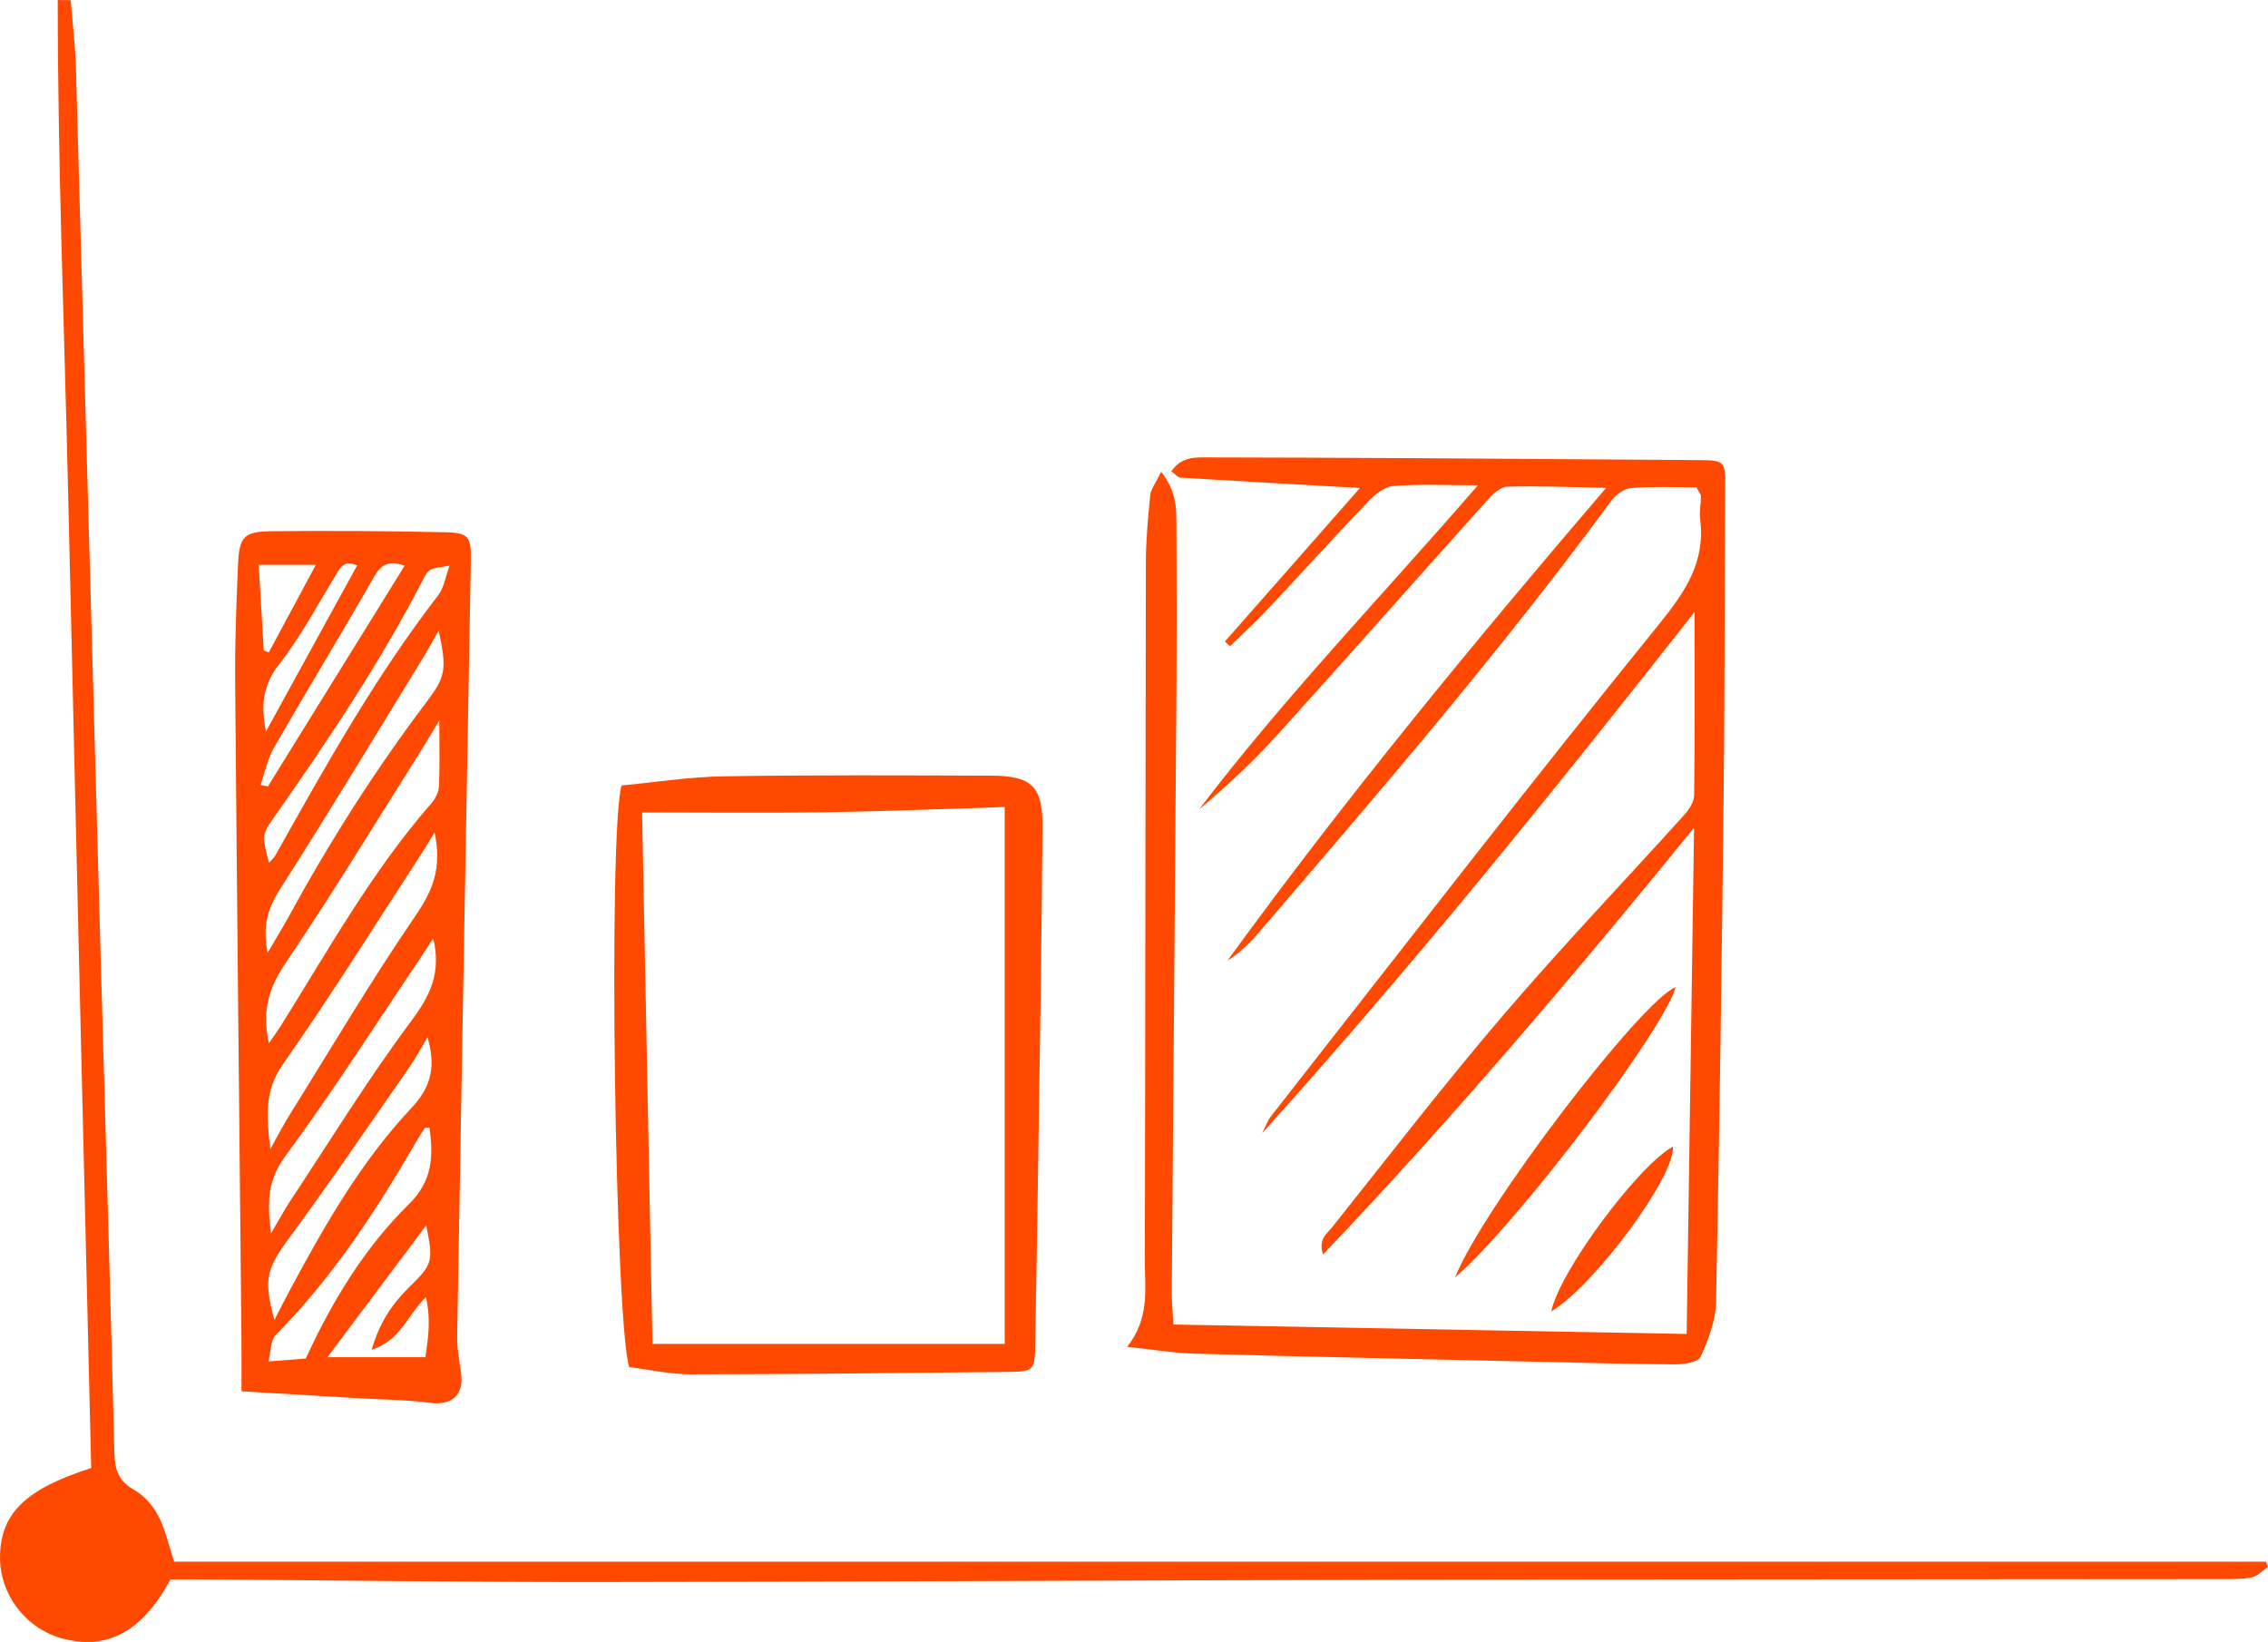
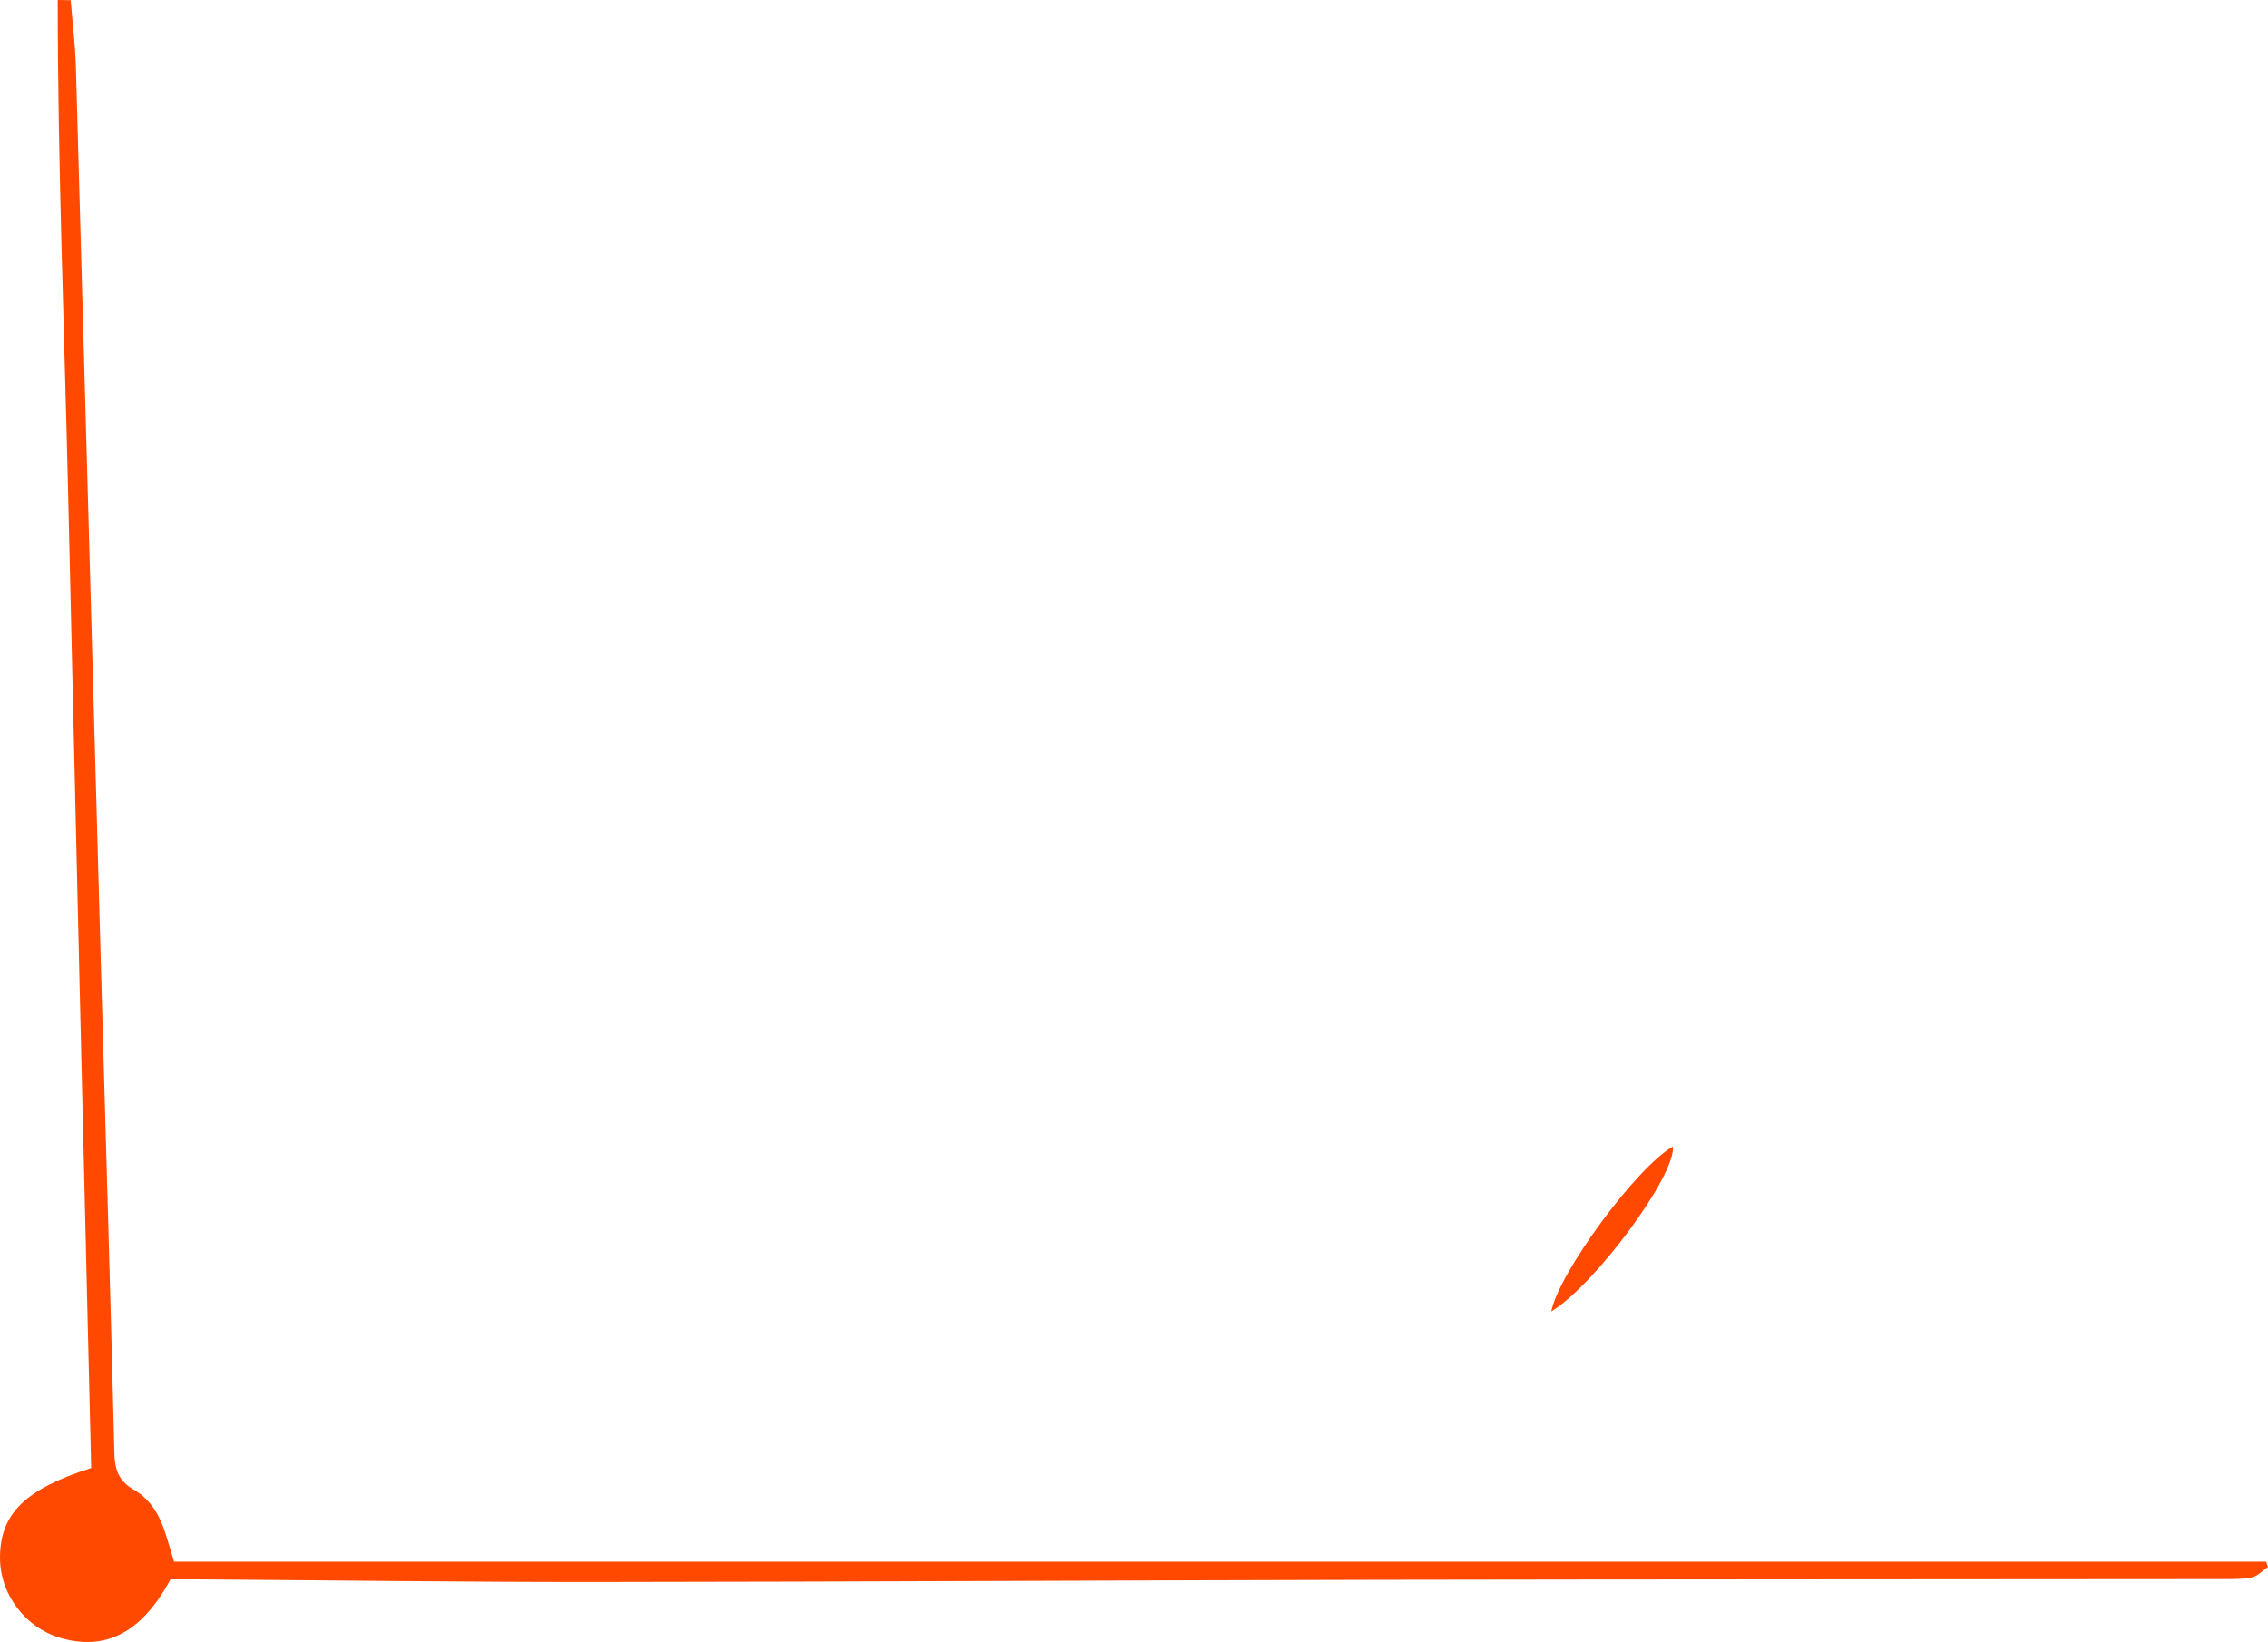
<svg xmlns="http://www.w3.org/2000/svg" xml:space="preserve" width="78.717mm" height="56.992mm" version="1.1" style="shape-rendering:geometricPrecision; text-rendering:geometricPrecision; image-rendering:optimizeQuality; fill-rule:evenodd; clip-rule:evenodd" viewBox="0 0 1338.34 968.98">
  <defs>
    <style type="text/css">
   
    .fil0 {fill:#FF4800}
   
  </style>
  </defs>
  <g id="Слой_x0020_1">
    <g id="_1494489590208">
-       <path class="fil0" d="M155.64 383.91c0.98,0.37 1.99,0.73 2.97,1.09 9.05,-16.82 18.1,-33.67 27.79,-51.71l-33.75 0c1.05,17.88 2.01,34.25 2.99,50.62zm1.3 47.75c18.66,-33.97 36.21,-65.93 53.82,-98 -8.41,-3.62 -10.41,2.05 -13.43,7.03 -10.48,17.19 -20,35.23 -32.39,50.96 -9.52,12.12 -11.3,23.79 -8,40.01zm-3.17 31.51c1.43,0.31 2.86,0.63 4.3,0.93 26.84,-43.31 53.67,-86.65 80.7,-130.28 -9.24,-3.24 -13.81,-0.88 -18.08,6.61 -19.36,33.86 -39.68,67.15 -59.13,100.96 -3.78,6.58 -5.26,14.48 -7.79,21.78zm111.53 -129.39c-12.06,1.94 -12.34,1.78 -15.4,7.72 -25.45,49.45 -56.41,95.4 -88.22,140.86 -7.32,10.47 -7.07,10.66 -2.97,26.77 1.34,-1.51 2.87,-2.71 3.74,-4.27 29.58,-52.77 59.06,-105.59 96.18,-153.65 3.37,-4.35 4.18,-10.68 6.66,-17.43zm-72.09 467.13l57.79 0c1.85,-12.17 3.25,-23.14 0.31,-35.47 -10.93,10.51 -14.57,25.43 -32.02,31.08 4.68,-16.01 12.16,-27.17 21.96,-36.72 13.97,-13.66 14.71,-15.25 10.22,-36.67 -19.02,25.4 -38.07,50.83 -58.25,77.78zm60.25 -135.52c-1.76,0.18 -2.63,0.04 -2.83,0.34 -1.75,2.61 -3.46,5.24 -5.04,7.96 -23.69,40.95 -49.48,80.33 -82.99,114.2 -2.97,3 -2.63,9.22 -4.22,15.51 9.39,-0.73 15.59,-1.2 22.04,-1.7 15.59,-33.86 34.62,-65.28 60.8,-91.03 14.22,-14.01 14.45,-28.39 12.25,-45.28zm-1.2 -53.35c-3.48,5.82 -6.62,11.88 -10.48,17.42 -23.41,33.61 -46.41,67.5 -70.69,100.47 -13.55,18.4 -15.91,24.5 -9.17,49.02 3.38,-6.55 6.45,-12.66 9.69,-18.69 20.36,-37.84 41.78,-75.25 71.34,-106.59 12.04,-12.77 14.15,-25.23 9.3,-41.63zm-94.34 -49.74c5.28,-9.04 8.79,-14.72 11.99,-20.58 24.21,-44.36 51.16,-86.97 81.67,-127.3 11.43,-15.12 12.21,-19.3 7.29,-42.34 -3.26,5.73 -5.85,10.58 -8.72,15.27 -28.04,45.66 -55.66,91.58 -84.52,136.71 -6.91,10.82 -11.12,20.84 -7.72,38.23zm97.76 -8.68c-3.92,6.04 -6.23,9.67 -8.62,13.23 -26.05,38.61 -51.1,77.97 -78.72,115.44 -10.21,13.88 -10.92,26.5 -8.4,45.54 4.93,-8.38 7.73,-13.66 11,-18.64 23.61,-35.68 46.05,-72.22 71.58,-106.47 10.95,-14.72 18.04,-27.92 13.15,-49.11zm0.73 -62.35c-3.59,5.87 -5.37,8.98 -7.34,11.97 -27.21,41.74 -53.58,84.05 -82.15,124.82 -10.67,15.22 -9.83,29.45 -7.43,50.04 5.11,-9.12 7.86,-14.52 11.05,-19.62 24.69,-39.57 48.43,-79.83 74.77,-118.29 10.04,-14.65 15.63,-28.08 11.1,-48.92zm-97.77 124.39c3.46,-5.03 5.23,-7.39 6.79,-9.87 28.15,-44.93 53.96,-91.44 89.06,-131.68 2.33,-2.65 4.37,-6.53 4.53,-9.92 0.56,-11.72 0.21,-23.47 0.21,-39.08 -4.52,7.51 -7.18,12.13 -10.01,16.63 -26.63,42.14 -52.49,84.84 -80.39,126.13 -9.54,14.11 -14.6,27.28 -10.18,47.78zm-16.15 205.36c0,-10.15 0.08,-20.11 -0.01,-30.06 -1.25,-129.55 -2.65,-259.1 -3.71,-388.66 -0.19,-22.75 0.67,-45.49 1.64,-68.23 0.74,-17.43 3.24,-20.39 19.99,-20.58 34.12,-0.38 68.27,-0.13 102.4,0.61 13.92,0.31 15.29,2.62 15.03,17.18 -2.7,152.27 -5.48,304.54 -8.05,456.82 -0.13,7.41 1.3,14.89 2.31,22.28 1.79,12.87 -5.59,19.18 -18.32,17.45 -13.67,-1.86 -27.6,-1.85 -41.41,-2.67 -21.89,-1.28 -43.77,-2.59 -69.88,-4.13z" />
-       <path class="fil0" d="M685.2 278.38c9.06,11.79 8.92,21.34 8.97,30.53 0.22,36.07 0.24,72.17 -0.03,108.25 -0.82,115.18 -1.82,230.37 -2.68,345.56 -0.05,5.58 0.56,11.15 0.98,18.9 101.29,1.86 201.65,3.71 302.86,5.57 1.45,-99.76 2.91,-199.21 4.36,-298.69 -70.3,86.34 -141.49,170.39 -218.91,251.76 -3.09,-8.79 2.35,-12.3 5.24,-15.93 33.53,-42.07 66.36,-84.72 101.32,-125.56 34.51,-40.35 71.26,-78.75 106.83,-118.2 2.75,-3.05 5.52,-7.49 5.57,-11.32 0.43,-35.18 0.25,-70.35 0.25,-108.1 -82.99,105.67 -166.15,208.74 -255.14,307.52 1.75,-3.38 3.01,-7.16 5.32,-10.11 76.12,-97.12 151.56,-194.79 229.23,-290.67 15.64,-19.31 27.08,-36.76 23.87,-61.83 -0.55,-4.31 0.48,-8.8 0.52,-13.22 0.01,-1.11 -1.08,-2.19 -2.7,-5.24 -12.05,0 -25.23,-0.61 -38.28,0.35 -4.17,0.31 -9.23,3.87 -11.85,7.42 -65.3,88.8 -137.14,172.27 -208.88,255.81 -5.08,5.93 -10.72,11.37 -17.67,15.64 69.44,-95.6 144.36,-186.61 223.38,-278.91 -21.17,-0.4 -39.78,-1.25 -58.34,-0.71 -4.04,0.11 -8.66,4.51 -11.8,8.02 -41.44,46.15 -82.47,92.66 -124.08,138.67 -14.16,15.64 -29.69,30.06 -45.98,43.79 50.21,-66.03 107.74,-125.76 164.56,-191.3 -19.09,0 -34.72,-0.83 -50.16,0.45 -5.32,0.45 -11.05,5.39 -15.14,9.67 -19.69,20.58 -38.76,41.74 -58.28,62.49 -7.27,7.73 -15.09,14.91 -22.69,22.35 -1,-0.92 -2.03,-1.85 -3.04,-2.77 26.13,-29.71 52.25,-59.39 79.71,-90.6 -37.18,-2.1 -71.53,-3.99 -105.87,-6.1 -1.57,-0.09 -3.03,-2.01 -5.45,-3.75 6.23,-8.95 14.44,-8.2 22.24,-8.19 39.87,0.08 79.76,0.2 119.64,0.44 56.96,0.33 113.92,0.81 170.89,1.16 13.47,0.08 14.21,1.3 14.11,14.66 -0.47,60.13 -0.28,120.25 -0.94,180.35 -1.13,100.65 -2.48,201.25 -4.5,301.87 -0.23,10.87 -4.5,22.14 -9.08,32.23 -1.46,3.2 -9.98,4.52 -15.27,4.49 -29.11,-0.19 -58.2,-1.04 -87.31,-1.69 -65.17,-1.49 -130.34,-2.8 -195.5,-4.6 -12.38,-0.33 -24.71,-2.42 -40.33,-4.03 13.54,-17.3 10.36,-34.35 10.41,-50.74 0.33,-137.37 0.31,-274.72 0.61,-412.08 0.04,-13.26 1.23,-26.53 2.59,-39.74 0.39,-3.73 3.24,-7.21 6.43,-13.87z" />
      <path class="fil0" d="M41.7 0.12c1.06,13.12 2.7,26.22 3.08,39.35 5.04,177.76 9.88,355.52 14.84,533.29 2.65,94.89 5.55,189.78 7.87,284.7 0.24,9.85 2.53,16.47 11.42,21.6 10.27,5.91 15.84,16.03 19.18,27.29 1.41,4.72 2.88,9.42 4.64,15.22l1234.48 0c0.38,1.03 0.76,2.06 1.14,3.09 -3.18,2.13 -6.12,5.49 -9.58,6.18 -6.13,1.2 -12.58,0.99 -18.88,1.01 -165.86,0.17 -331.72,0.14 -497.59,0.43 -153.19,0.29 -306.37,1.16 -459.57,1.29 -77.21,0.06 -154.44,-0.99 -231.65,-1.51 -6.94,-0.07 -13.89,-0.03 -20.5,-0.03 -17.47,32.53 -39.04,41.73 -64.23,34.73 -21.41,-5.95 -36.51,-26.1 -36.35,-47.9 0.19,-25.49 14.7,-40.11 53.81,-52.55 -2.31,-95.93 -4.65,-192.59 -6.94,-289.24 -2.28,-96.16 -4.48,-192.35 -6.73,-288.51 -2.24,-96.2 -6.07,-192.37 -6.08,-288.56 2.54,0.04 5.1,0.08 7.64,0.12z" />
-       <path class="fil0" d="M378.89 479.43c2.06,105.71 4.1,210.43 6.12,313.61l207.87 0 0 -316.8c-34.45,1.04 -70.28,2.55 -106.11,3.08 -35.89,0.53 -71.81,0.11 -107.87,0.11zm-7.55 327.29c-8.39,-24.58 -12.6,-315.31 -4.57,-343.21 19.52,-1.82 39.96,-5.08 60.45,-5.4 52.5,-0.84 105.01,-0.55 157.53,-0.38 23.97,0.07 30.58,6.09 30.42,30.37 -0.48,70.83 -1.76,141.66 -2.77,212.49 -0.44,30.36 -0.95,60.72 -1.48,91.07 -0.31,17.52 -0.35,17.76 -17.34,17.93 -61.94,0.65 -123.89,1.36 -185.84,1.41 -12.29,0.03 -24.58,-2.81 -36.4,-4.26z" />
-       <path class="fil0" d="M858.66 753.83c15.97,-40.65 109.86,-163.3 130.1,-171.28 -6.64,24.79 -92.71,138.82 -130.1,171.28z" />
      <path class="fil0" d="M915.41 773.94c4.47,-22.97 50.74,-85.67 71.79,-97.33 1.57,17.14 -45.89,81.49 -71.79,97.33z" />
    </g>
  </g>
</svg>